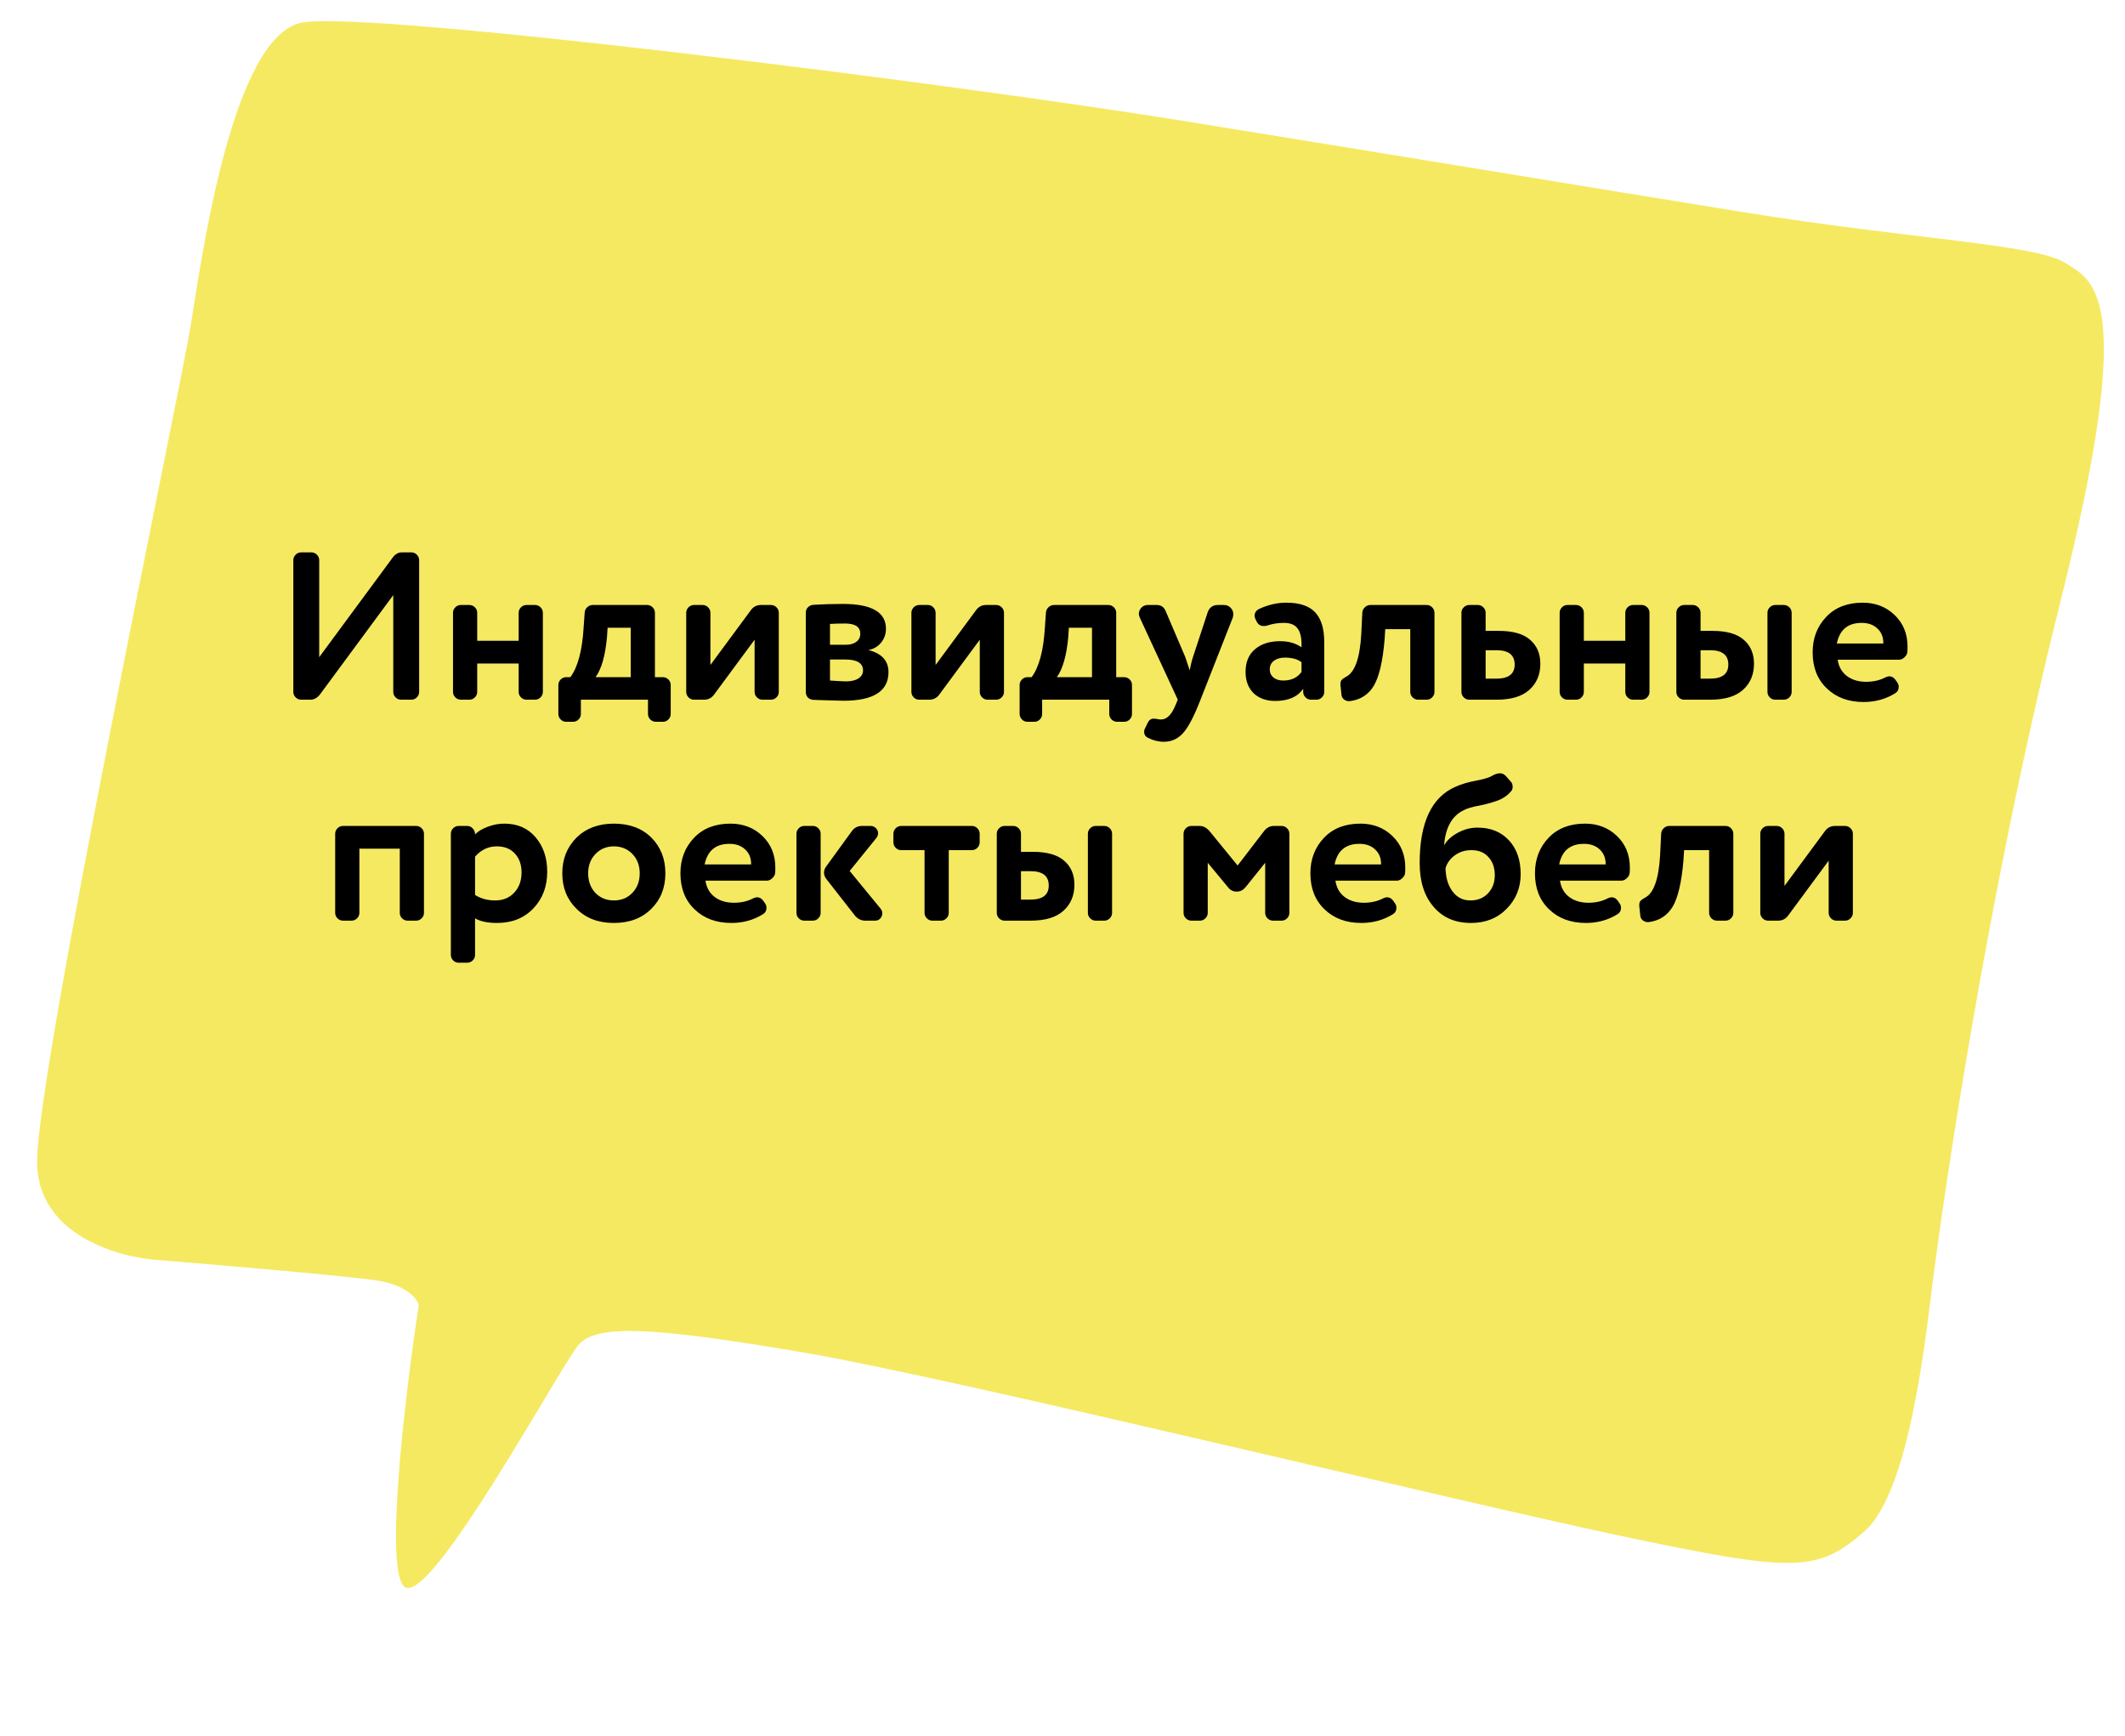
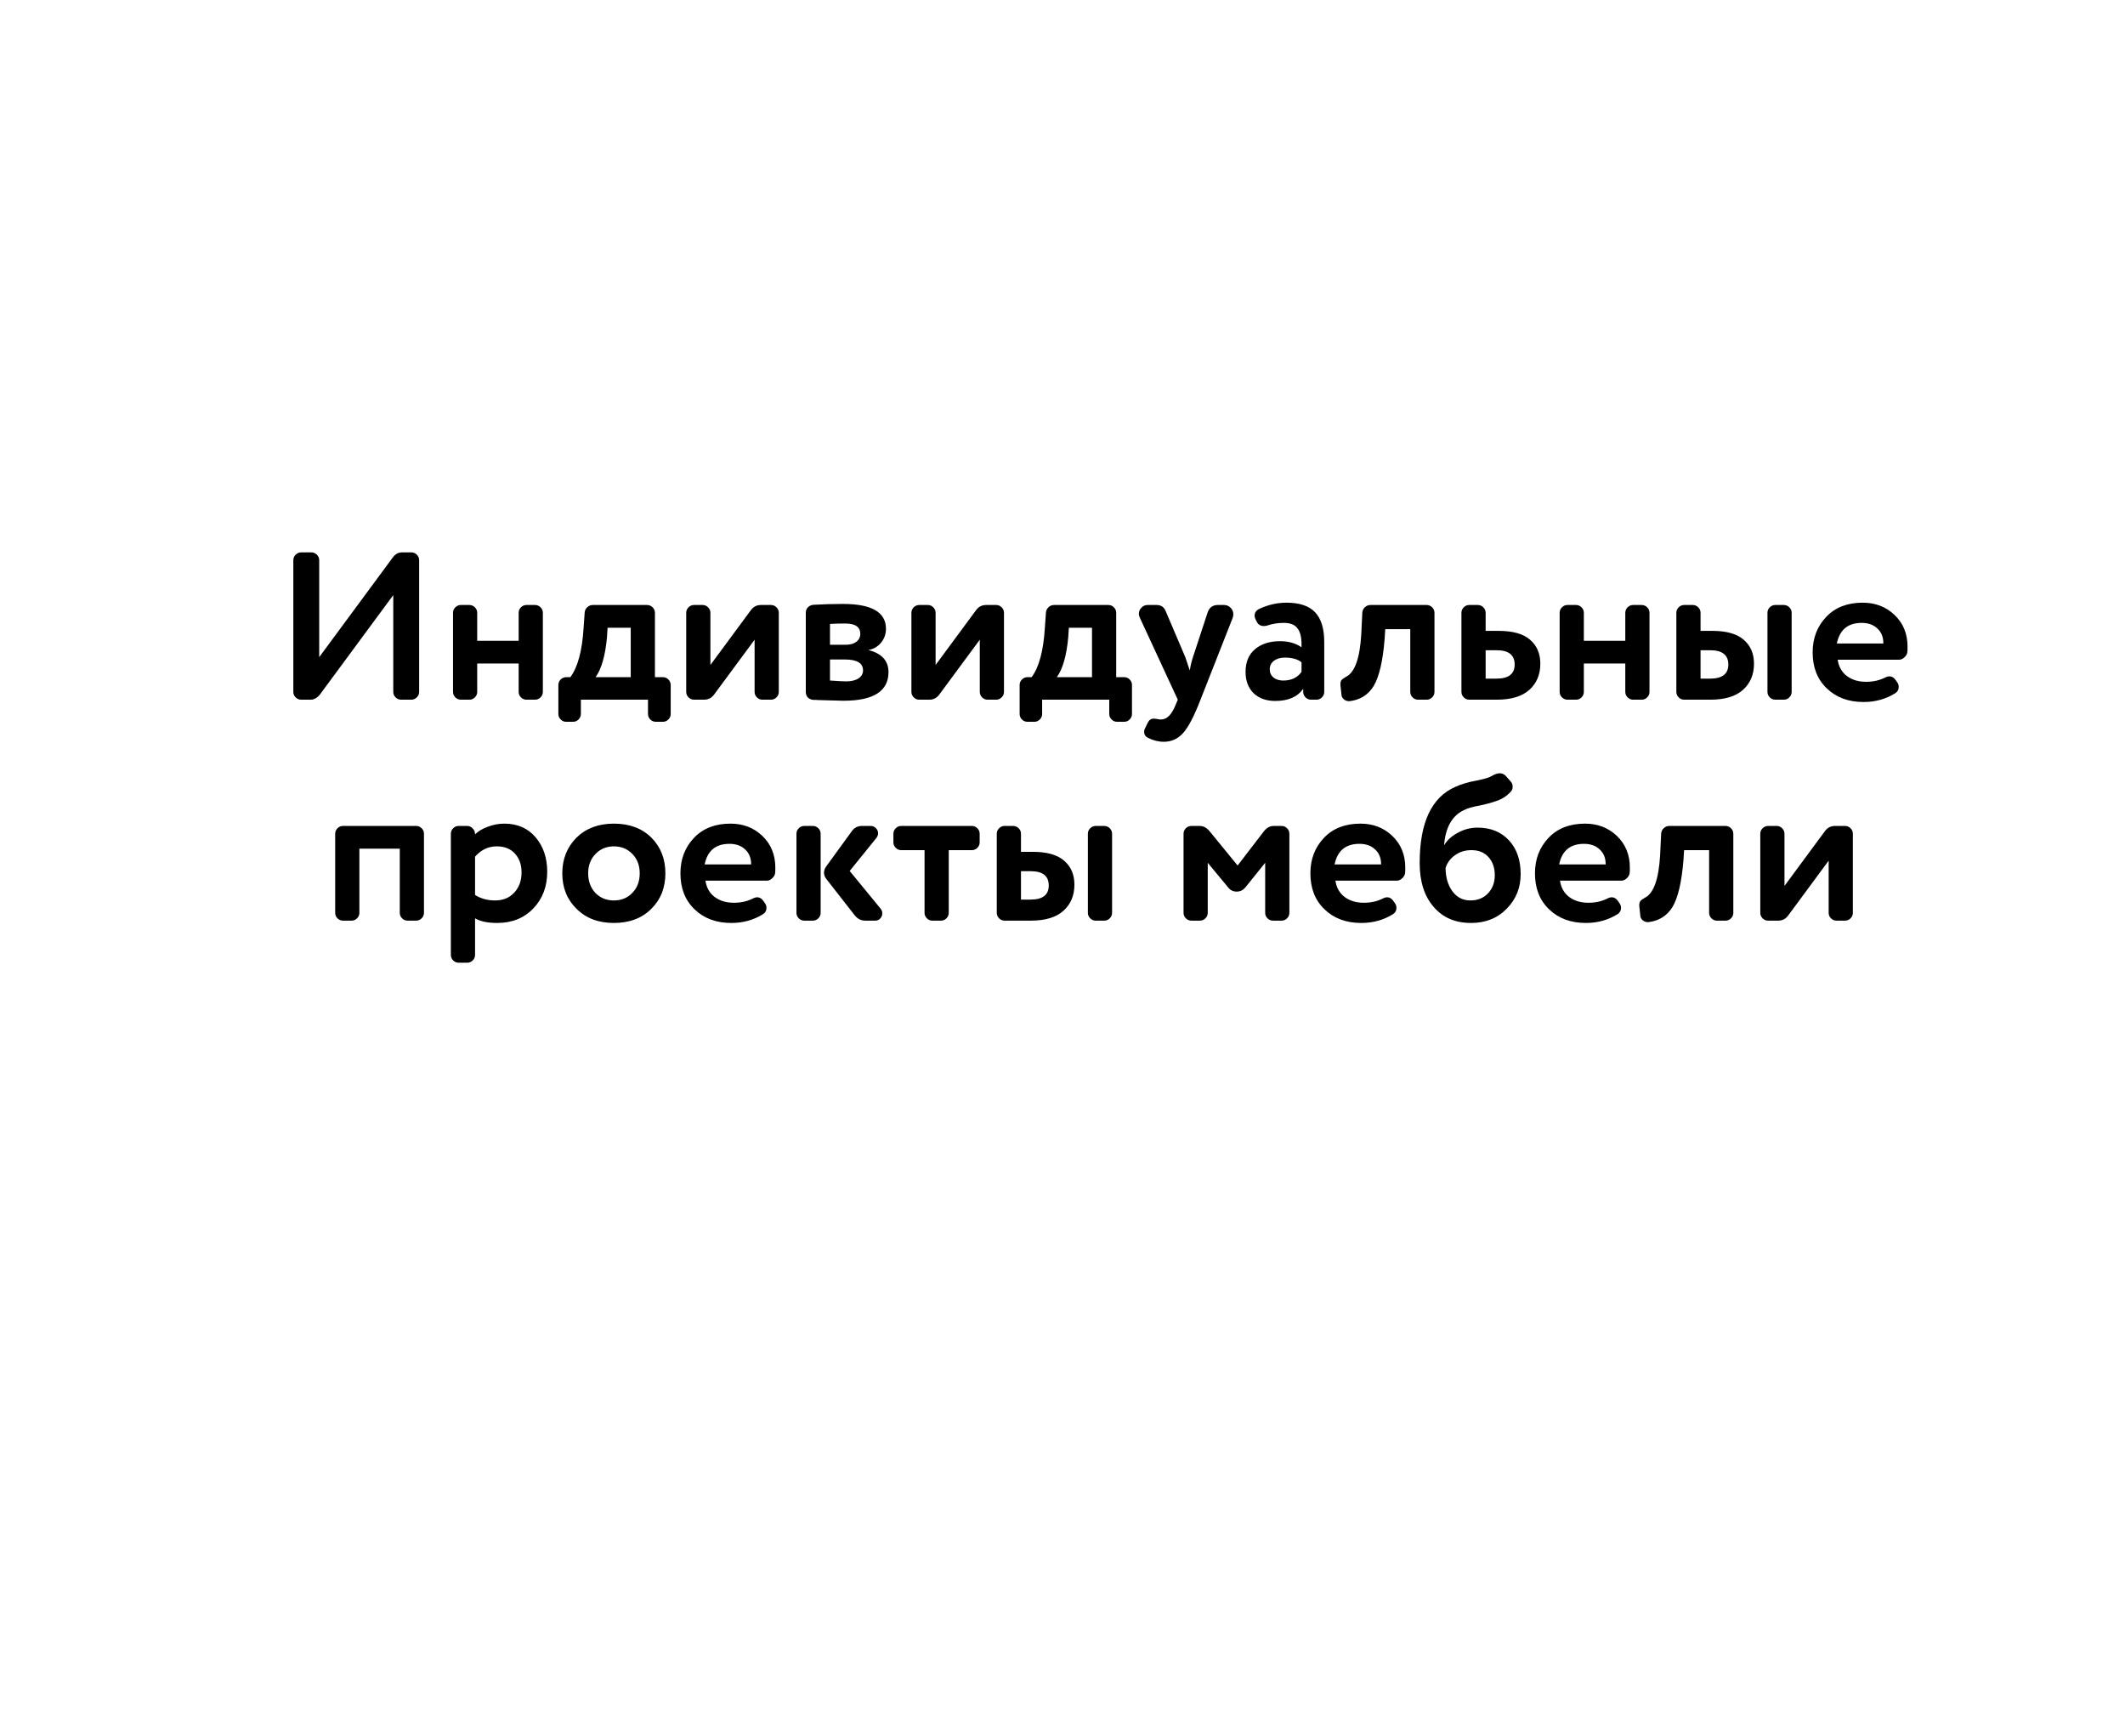
<svg xmlns="http://www.w3.org/2000/svg" width="404" height="330" viewBox="0 0 404 330" fill="none">
-   <path d="M71.848 243.435C77.293 244.292 79.296 246.868 79.617 248.05C76.998 265.214 72.84 299.99 77.162 301.777C82.564 304.011 106.586 259.647 109.983 255.649C113.38 251.652 124.118 252.228 152.586 257.06C181.054 261.891 275.148 284.971 308.163 291.956C341.177 298.941 345.496 298.915 354.429 291.12C363.363 283.326 366.256 252.518 367.728 241.433C369.201 230.348 377.272 171.969 391.762 114.192C406.253 56.415 398.323 53.512 392.614 49.954C386.905 46.397 363.25 45.471 331.359 40.318C299.468 35.165 269.716 30.213 225.068 22.999C180.421 15.785 71.201 2.077 57.615 4.254C44.029 6.432 38.219 49.916 36.198 62.244C34.177 74.572 6.947 203.672 7.051 220.948C7.135 234.769 22.613 239.1 30.342 239.538C41.909 240.48 66.403 242.579 71.848 243.435Z" fill="#F5E962" />
  <path d="M78.207 133H76.247C75.847 133 75.5 132.853 75.207 132.56C74.913 132.267 74.767 131.92 74.767 131.52V113.12L60.807 132.04C60.273 132.68 59.687 133 59.047 133H57.247C56.847 133 56.5 132.853 56.207 132.56C55.913 132.267 55.767 131.92 55.767 131.52V106.48C55.767 106.08 55.913 105.733 56.207 105.44C56.5 105.147 56.847 105 57.247 105H59.207C59.607 105 59.953 105.147 60.247 105.44C60.54 105.733 60.687 106.08 60.687 106.48V124.92L74.647 106C75.127 105.333 75.713 105 76.407 105H78.207C78.607 105 78.953 105.147 79.247 105.44C79.54 105.733 79.687 106.08 79.687 106.48V131.52C79.687 131.92 79.54 132.267 79.247 132.56C78.953 132.853 78.607 133 78.207 133ZM100.086 115H101.726C102.126 115 102.473 115.147 102.766 115.44C103.06 115.733 103.206 116.08 103.206 116.48V131.52C103.206 131.92 103.06 132.267 102.766 132.56C102.473 132.853 102.126 133 101.726 133H100.086C99.686 133 99.34 132.853 99.046 132.56C98.753 132.267 98.606 131.92 98.606 131.52V126.12H90.726V131.52C90.726 131.92 90.58 132.267 90.286 132.56C89.993 132.853 89.646 133 89.246 133H87.606C87.206 133 86.86 132.853 86.566 132.56C86.273 132.267 86.126 131.92 86.126 131.52V116.48C86.126 116.08 86.273 115.733 86.566 115.44C86.86 115.147 87.206 115 87.606 115H89.246C89.646 115 89.993 115.147 90.286 115.44C90.58 115.733 90.726 116.08 90.726 116.48V121.8H98.606V116.48C98.606 116.08 98.753 115.733 99.046 115.44C99.34 115.147 99.686 115 100.086 115ZM123.194 135.72V133H110.434V135.72C110.434 136.12 110.287 136.467 109.994 136.76C109.701 137.053 109.354 137.2 108.954 137.2H107.634C107.234 137.2 106.887 137.053 106.594 136.76C106.301 136.467 106.154 136.12 106.154 135.72V130.2C106.154 129.8 106.301 129.453 106.594 129.16C106.887 128.867 107.234 128.72 107.634 128.72H108.434C109.847 126.827 110.687 123.693 110.954 119.32L111.154 116.48C111.181 116.053 111.341 115.707 111.634 115.44C111.927 115.147 112.287 115 112.714 115H123.034C123.434 115 123.781 115.147 124.074 115.44C124.367 115.733 124.514 116.08 124.514 116.48V128.72H126.034C126.434 128.72 126.781 128.867 127.074 129.16C127.367 129.453 127.514 129.8 127.514 130.2V135.72C127.514 136.12 127.367 136.467 127.074 136.76C126.781 137.053 126.434 137.2 126.034 137.2H124.674C124.274 137.2 123.927 137.053 123.634 136.76C123.341 136.467 123.194 136.12 123.194 135.72ZM113.234 128.72H119.914V119.32H115.514L115.394 121.16C115.074 124.627 114.354 127.147 113.234 128.72ZM146.582 133H144.942C144.542 133 144.196 132.853 143.902 132.56C143.609 132.267 143.462 131.92 143.462 131.52V121.6L135.782 132C135.302 132.667 134.662 133 133.862 133H131.942C131.542 133 131.196 132.853 130.902 132.56C130.609 132.267 130.462 131.92 130.462 131.52V116.48C130.462 116.08 130.609 115.733 130.902 115.44C131.196 115.147 131.542 115 131.942 115H133.582C133.982 115 134.329 115.147 134.622 115.44C134.916 115.733 135.062 116.08 135.062 116.48V126.4L142.742 116C143.222 115.333 143.862 115 144.662 115H146.582C146.982 115 147.329 115.147 147.622 115.44C147.916 115.733 148.062 116.08 148.062 116.48V131.52C148.062 131.92 147.916 132.267 147.622 132.56C147.329 132.853 146.982 133 146.582 133ZM160.277 114.8C165.717 114.8 168.437 116.373 168.437 119.52C168.437 120.533 168.117 121.427 167.477 122.2C166.837 122.947 166.037 123.4 165.077 123.56C167.637 124.2 168.917 125.6 168.917 127.76C168.917 131.387 166.063 133.2 160.357 133.2C160.17 133.2 159.143 133.173 157.277 133.12C156.877 133.12 156.463 133.107 156.037 133.08C155.637 133.08 155.33 133.067 155.117 133.04C154.903 133.04 154.757 133.04 154.677 133.04C154.25 133.013 153.89 132.867 153.597 132.6C153.33 132.307 153.197 131.947 153.197 131.52V116.48C153.197 116.053 153.33 115.707 153.597 115.44C153.89 115.147 154.25 114.987 154.677 114.96C156.49 114.853 158.357 114.8 160.277 114.8ZM160.677 125.36H157.797V129.36C159.397 129.467 160.41 129.52 160.837 129.52C161.85 129.52 162.637 129.333 163.197 128.96C163.783 128.587 164.077 128.08 164.077 127.44C164.077 126.053 162.943 125.36 160.677 125.36ZM157.797 118.6V122.56H160.797C161.623 122.56 162.29 122.373 162.797 122C163.303 121.627 163.557 121.12 163.557 120.48C163.557 119.173 162.597 118.52 160.677 118.52C159.61 118.52 158.65 118.547 157.797 118.6ZM189.395 133H187.755C187.355 133 187.008 132.853 186.715 132.56C186.422 132.267 186.275 131.92 186.275 131.52V121.6L178.595 132C178.115 132.667 177.475 133 176.675 133H174.755C174.355 133 174.008 132.853 173.715 132.56C173.422 132.267 173.275 131.92 173.275 131.52V116.48C173.275 116.08 173.422 115.733 173.715 115.44C174.008 115.147 174.355 115 174.755 115H176.395C176.795 115 177.142 115.147 177.435 115.44C177.728 115.733 177.875 116.08 177.875 116.48V126.4L185.555 116C186.035 115.333 186.675 115 187.475 115H189.395C189.795 115 190.142 115.147 190.435 115.44C190.728 115.733 190.875 116.08 190.875 116.48V131.52C190.875 131.92 190.728 132.267 190.435 132.56C190.142 132.853 189.795 133 189.395 133ZM210.889 135.72V133H198.129V135.72C198.129 136.12 197.983 136.467 197.689 136.76C197.396 137.053 197.049 137.2 196.649 137.2H195.329C194.929 137.2 194.583 137.053 194.289 136.76C193.996 136.467 193.849 136.12 193.849 135.72V130.2C193.849 129.8 193.996 129.453 194.289 129.16C194.583 128.867 194.929 128.72 195.329 128.72H196.129C197.543 126.827 198.383 123.693 198.649 119.32L198.849 116.48C198.876 116.053 199.036 115.707 199.329 115.44C199.623 115.147 199.983 115 200.409 115H210.729C211.129 115 211.476 115.147 211.769 115.44C212.063 115.733 212.209 116.08 212.209 116.48V128.72H213.729C214.129 128.72 214.476 128.867 214.769 129.16C215.063 129.453 215.209 129.8 215.209 130.2V135.72C215.209 136.12 215.063 136.467 214.769 136.76C214.476 137.053 214.129 137.2 213.729 137.2H212.369C211.969 137.2 211.623 137.053 211.329 136.76C211.036 136.467 210.889 136.12 210.889 135.72ZM200.929 128.72H207.609V119.32H203.209L203.089 121.16C202.769 124.627 202.049 127.147 200.929 128.72ZM221.598 116.12L225.318 124.84C225.371 124.973 225.664 125.84 226.198 127.44C226.358 126.453 226.571 125.573 226.838 124.8L229.598 116.4C229.918 115.467 230.571 115 231.558 115H232.718C233.198 115 233.611 115.173 233.958 115.52C234.304 115.867 234.478 116.28 234.478 116.76C234.478 116.973 234.438 117.2 234.358 117.44L228.238 133C227.011 136.173 225.891 138.307 224.878 139.4C223.891 140.467 222.691 141 221.278 141C220.238 141 219.224 140.747 218.238 140.24C217.758 140 217.518 139.613 217.518 139.08C217.518 138.893 217.558 138.72 217.638 138.56L218.158 137.48C218.424 136.893 218.811 136.6 219.318 136.6C219.558 136.6 219.864 136.64 220.238 136.72C220.318 136.747 220.491 136.76 220.758 136.76C221.851 136.76 222.771 135.827 223.518 133.96L223.918 133L216.678 117.36C216.571 117.12 216.518 116.893 216.518 116.68C216.518 116.227 216.678 115.84 216.998 115.52C217.318 115.173 217.718 115 218.198 115H219.918C220.718 115 221.278 115.373 221.598 116.12ZM242.442 133.24C240.736 133.24 239.362 132.747 238.322 131.76C237.309 130.747 236.802 129.4 236.802 127.72C236.802 125.853 237.402 124.413 238.602 123.4C239.802 122.387 241.389 121.88 243.362 121.88C244.989 121.88 246.349 122.267 247.442 123.04V122.48C247.442 121.067 247.176 120.04 246.642 119.4C246.136 118.733 245.282 118.4 244.082 118.4C242.989 118.4 241.962 118.56 241.002 118.88C240.762 118.96 240.522 119 240.282 119C239.642 119 239.189 118.72 238.922 118.16L238.682 117.68C238.576 117.44 238.522 117.227 238.522 117.04C238.522 116.48 238.802 116.053 239.362 115.76C241.069 114.96 242.802 114.56 244.562 114.56C247.069 114.56 248.896 115.173 250.042 116.4C251.189 117.627 251.762 119.507 251.762 122.04V131.52C251.762 131.92 251.616 132.267 251.322 132.56C251.029 132.853 250.682 133 250.282 133H249.242C248.842 133 248.496 132.853 248.202 132.56C247.909 132.267 247.762 131.92 247.762 131.52V130.92C246.696 132.467 244.922 133.24 242.442 133.24ZM247.442 127.72V125.88C246.696 125.293 245.642 125 244.282 125C243.429 125 242.736 125.2 242.202 125.6C241.669 126 241.402 126.547 241.402 127.24C241.402 127.88 241.642 128.4 242.122 128.8C242.602 129.173 243.216 129.36 243.962 129.36C245.509 129.36 246.669 128.813 247.442 127.72ZM260.558 115H271.238C271.638 115 271.985 115.147 272.278 115.44C272.571 115.733 272.718 116.08 272.718 116.48V131.52C272.718 131.92 272.571 132.267 272.278 132.56C271.985 132.853 271.638 133 271.238 133H269.598C269.198 133 268.851 132.853 268.558 132.56C268.265 132.267 268.118 131.92 268.118 131.52V119.6H263.358L263.238 121.52C262.891 125.707 262.198 128.667 261.158 130.4C260.118 132.08 258.598 133.04 256.598 133.28H256.438C256.091 133.28 255.771 133.16 255.478 132.92C255.211 132.68 255.065 132.4 255.038 132.08L254.878 130.56C254.851 130.48 254.838 130.307 254.838 130.04C254.838 129.72 254.905 129.467 255.038 129.28C255.198 129.093 255.491 128.88 255.918 128.64C257.571 127.813 258.531 125.133 258.798 120.6L258.998 116.48C259.025 116.053 259.185 115.707 259.478 115.44C259.771 115.147 260.131 115 260.558 115ZM282.445 116.48V119.92H284.925C287.618 119.92 289.605 120.48 290.885 121.6C292.192 122.72 292.845 124.24 292.845 126.16C292.845 128.213 292.152 129.867 290.765 131.12C289.378 132.373 287.312 133 284.565 133H279.325C278.925 133 278.578 132.853 278.285 132.56C277.992 132.267 277.845 131.92 277.845 131.52V116.48C277.845 116.08 277.992 115.733 278.285 115.44C278.578 115.147 278.925 115 279.325 115H280.965C281.365 115 281.712 115.147 282.005 115.44C282.298 115.733 282.445 116.08 282.445 116.48ZM284.525 123.6H282.445V129H284.485C286.805 129 287.965 128.107 287.965 126.32C287.965 124.507 286.818 123.6 284.525 123.6ZM310.477 115H312.117C312.517 115 312.864 115.147 313.157 115.44C313.45 115.733 313.597 116.08 313.597 116.48V131.52C313.597 131.92 313.45 132.267 313.157 132.56C312.864 132.853 312.517 133 312.117 133H310.477C310.077 133 309.73 132.853 309.437 132.56C309.144 132.267 308.997 131.92 308.997 131.52V126.12H301.117V131.52C301.117 131.92 300.97 132.267 300.677 132.56C300.384 132.853 300.037 133 299.637 133H297.997C297.597 133 297.25 132.853 296.957 132.56C296.664 132.267 296.517 131.92 296.517 131.52V116.48C296.517 116.08 296.664 115.733 296.957 115.44C297.25 115.147 297.597 115 297.997 115H299.637C300.037 115 300.384 115.147 300.677 115.44C300.97 115.733 301.117 116.08 301.117 116.48V121.8H308.997V116.48C308.997 116.08 309.144 115.733 309.437 115.44C309.73 115.147 310.077 115 310.477 115ZM323.305 116.48V119.92H325.545C328.238 119.92 330.225 120.48 331.505 121.6C332.811 122.72 333.465 124.24 333.465 126.16C333.465 128.213 332.771 129.867 331.385 131.12C329.998 132.373 327.931 133 325.185 133H320.185C319.785 133 319.438 132.853 319.145 132.56C318.851 132.267 318.705 131.92 318.705 131.52V116.48C318.705 116.08 318.851 115.733 319.145 115.44C319.438 115.147 319.785 115 320.185 115H321.825C322.225 115 322.571 115.147 322.865 115.44C323.158 115.733 323.305 116.08 323.305 116.48ZM337.505 115H339.145C339.545 115 339.891 115.147 340.185 115.44C340.478 115.733 340.625 116.08 340.625 116.48V131.52C340.625 131.92 340.478 132.267 340.185 132.56C339.891 132.853 339.545 133 339.145 133H337.505C337.105 133 336.758 132.853 336.465 132.56C336.171 132.267 336.025 131.92 336.025 131.52V116.48C336.025 116.08 336.171 115.733 336.465 115.44C336.758 115.147 337.105 115 337.505 115ZM325.145 123.6H323.305V129H325.105C327.425 129 328.585 128.107 328.585 126.32C328.585 124.507 327.438 123.6 325.145 123.6ZM349.216 122.32H358.056V122.24C358.056 121.093 357.682 120.173 356.936 119.48C356.189 118.76 355.189 118.4 353.936 118.4C351.322 118.4 349.749 119.707 349.216 122.32ZM354.776 129.6C356.082 129.6 357.256 129.347 358.296 128.84C358.642 128.653 358.949 128.56 359.216 128.56C359.669 128.56 360.056 128.787 360.376 129.24L360.736 129.76C360.896 130 360.976 130.267 360.976 130.56C360.976 131.093 360.762 131.493 360.336 131.76C358.549 132.88 356.536 133.44 354.296 133.44C351.416 133.44 349.082 132.573 347.296 130.84C345.509 129.133 344.616 126.853 344.616 124C344.616 121.307 345.482 119.053 347.216 117.24C348.922 115.453 351.229 114.56 354.136 114.56C356.536 114.56 358.549 115.333 360.176 116.88C361.829 118.453 362.656 120.467 362.656 122.92C362.656 123.48 362.642 123.827 362.616 123.96C362.589 124.307 362.402 124.64 362.056 124.96C361.736 125.253 361.402 125.4 361.056 125.4H349.376C349.562 126.707 350.136 127.733 351.096 128.48C352.082 129.227 353.309 129.6 354.776 129.6ZM65.204 157H79.124C79.524 157 79.871 157.147 80.164 157.44C80.457 157.733 80.604 158.08 80.604 158.48V173.52C80.604 173.92 80.457 174.267 80.164 174.56C79.871 174.853 79.524 175 79.124 175H77.484C77.084 175 76.737 174.853 76.444 174.56C76.151 174.267 76.004 173.92 76.004 173.52V161.32H68.324V173.52C68.324 173.92 68.177 174.267 67.884 174.56C67.591 174.853 67.244 175 66.844 175H65.204C64.804 175 64.457 174.853 64.164 174.56C63.871 174.267 63.724 173.92 63.724 173.52V158.48C63.724 158.08 63.871 157.733 64.164 157.44C64.457 157.147 64.804 157 65.204 157ZM104.036 165.72C104.036 168.52 103.156 170.84 101.396 172.68C99.636 174.52 97.343 175.44 94.516 175.44C92.703 175.44 91.303 175.147 90.316 174.56V181.52C90.316 181.92 90.17 182.267 89.876 182.56C89.583 182.853 89.236 183 88.836 183H87.196C86.796 183 86.45 182.853 86.156 182.56C85.863 182.267 85.716 181.92 85.716 181.52V158.48C85.716 158.08 85.863 157.733 86.156 157.44C86.45 157.147 86.796 157 87.196 157H88.836C89.236 157 89.583 157.16 89.876 157.48C90.17 157.773 90.316 158.147 90.316 158.6C90.903 158.013 91.703 157.533 92.716 157.16C93.756 156.76 94.81 156.56 95.876 156.56C98.356 156.56 100.33 157.413 101.796 159.12C103.29 160.853 104.036 163.053 104.036 165.72ZM90.316 162.84V170.12C91.41 170.813 92.676 171.16 94.116 171.16C95.636 171.16 96.85 170.667 97.756 169.68C98.69 168.693 99.156 167.413 99.156 165.84C99.156 164.347 98.73 163.147 97.876 162.24C97.05 161.333 95.903 160.88 94.436 160.88C92.836 160.88 91.463 161.533 90.316 162.84ZM123.821 172.76C122.034 174.547 119.661 175.44 116.701 175.44C113.768 175.44 111.408 174.547 109.621 172.76C107.808 171 106.901 168.747 106.901 166C106.901 163.28 107.808 161.013 109.621 159.2C111.434 157.44 113.794 156.56 116.701 156.56C119.661 156.56 122.034 157.44 123.821 159.2C125.608 160.987 126.501 163.253 126.501 166C126.501 168.747 125.608 171 123.821 172.76ZM116.701 160.88C115.314 160.88 114.154 161.36 113.221 162.32C112.288 163.28 111.821 164.507 111.821 166C111.821 167.493 112.274 168.733 113.181 169.72C114.114 170.68 115.288 171.16 116.701 171.16C118.141 171.16 119.314 170.68 120.221 169.72C121.154 168.76 121.621 167.52 121.621 166C121.621 164.507 121.154 163.28 120.221 162.32C119.288 161.36 118.114 160.88 116.701 160.88ZM133.962 164.32H142.802V164.24C142.802 163.093 142.429 162.173 141.682 161.48C140.935 160.76 139.935 160.4 138.682 160.4C136.069 160.4 134.495 161.707 133.962 164.32ZM139.522 171.6C140.829 171.6 142.002 171.347 143.042 170.84C143.389 170.653 143.695 170.56 143.962 170.56C144.415 170.56 144.802 170.787 145.122 171.24L145.482 171.76C145.642 172 145.722 172.267 145.722 172.56C145.722 173.093 145.509 173.493 145.082 173.76C143.295 174.88 141.282 175.44 139.042 175.44C136.162 175.44 133.829 174.573 132.042 172.84C130.255 171.133 129.362 168.853 129.362 166C129.362 163.307 130.229 161.053 131.962 159.24C133.669 157.453 135.975 156.56 138.882 156.56C141.282 156.56 143.295 157.333 144.922 158.88C146.575 160.453 147.402 162.467 147.402 164.92C147.402 165.48 147.389 165.827 147.362 165.96C147.335 166.307 147.149 166.64 146.802 166.96C146.482 167.253 146.149 167.4 145.802 167.4H134.122C134.309 168.707 134.882 169.733 135.842 170.48C136.829 171.227 138.055 171.6 139.522 171.6ZM162.539 174.04L157.099 167.08C156.806 166.707 156.659 166.307 156.659 165.88C156.659 165.48 156.793 165.093 157.059 164.72L161.939 158C162.419 157.333 163.059 157 163.859 157H165.539C165.939 157 166.273 157.147 166.539 157.44C166.806 157.707 166.939 158.027 166.939 158.4C166.939 158.693 166.833 158.987 166.619 159.28L161.539 165.56L167.419 172.72C167.633 172.987 167.739 173.28 167.739 173.6C167.739 174 167.606 174.333 167.339 174.6C167.099 174.867 166.779 175 166.379 175H164.499C163.726 175 163.073 174.68 162.539 174.04ZM152.899 157H154.539C154.939 157 155.286 157.147 155.579 157.44C155.873 157.733 156.019 158.08 156.019 158.48V173.52C156.019 173.92 155.873 174.267 155.579 174.56C155.286 174.853 154.939 175 154.539 175H152.899C152.499 175 152.153 174.853 151.859 174.56C151.566 174.267 151.419 173.92 151.419 173.52V158.48C151.419 158.08 151.566 157.733 151.859 157.44C152.153 157.147 152.499 157 152.899 157ZM178.892 175H177.252C176.852 175 176.505 174.853 176.212 174.56C175.919 174.267 175.772 173.92 175.772 173.52V161.6H171.332C170.932 161.6 170.585 161.453 170.292 161.16C169.999 160.867 169.852 160.52 169.852 160.12V158.48C169.852 158.08 169.999 157.733 170.292 157.44C170.585 157.147 170.932 157 171.332 157H184.772C185.172 157 185.519 157.147 185.812 157.44C186.105 157.733 186.252 158.08 186.252 158.48V160.12C186.252 160.52 186.105 160.867 185.812 161.16C185.519 161.453 185.172 161.6 184.772 161.6H180.372V173.52C180.372 173.92 180.225 174.267 179.932 174.56C179.639 174.853 179.292 175 178.892 175ZM194.105 158.48V161.92H196.345C199.039 161.92 201.025 162.48 202.305 163.6C203.612 164.72 204.265 166.24 204.265 168.16C204.265 170.213 203.572 171.867 202.185 173.12C200.799 174.373 198.732 175 195.985 175H190.985C190.585 175 190.239 174.853 189.945 174.56C189.652 174.267 189.505 173.92 189.505 173.52V158.48C189.505 158.08 189.652 157.733 189.945 157.44C190.239 157.147 190.585 157 190.985 157H192.625C193.025 157 193.372 157.147 193.665 157.44C193.959 157.733 194.105 158.08 194.105 158.48ZM208.305 157H209.945C210.345 157 210.692 157.147 210.985 157.44C211.279 157.733 211.425 158.08 211.425 158.48V173.52C211.425 173.92 211.279 174.267 210.985 174.56C210.692 174.853 210.345 175 209.945 175H208.305C207.905 175 207.559 174.853 207.265 174.56C206.972 174.267 206.825 173.92 206.825 173.52V158.48C206.825 158.08 206.972 157.733 207.265 157.44C207.559 157.147 207.905 157 208.305 157ZM195.945 165.6H194.105V171H195.905C198.225 171 199.385 170.107 199.385 168.32C199.385 166.507 198.239 165.6 195.945 165.6ZM233.493 168.68L229.613 164V173.52C229.613 173.92 229.466 174.267 229.173 174.56C228.88 174.853 228.533 175 228.133 175H226.493C226.093 175 225.746 174.853 225.453 174.56C225.16 174.267 225.013 173.92 225.013 173.52V158.48C225.013 158.08 225.16 157.733 225.453 157.44C225.746 157.147 226.093 157 226.493 157H228.093C228.76 157 229.373 157.32 229.933 157.96L235.293 164.52L240.333 157.96C240.84 157.32 241.453 157 242.173 157H243.653C244.053 157 244.4 157.147 244.693 157.44C244.986 157.733 245.133 158.08 245.133 158.48V173.52C245.133 173.92 244.986 174.267 244.693 174.56C244.4 174.853 244.053 175 243.653 175H242.013C241.613 175 241.266 174.853 240.973 174.56C240.68 174.267 240.533 173.92 240.533 173.52V164L236.773 168.68C236.32 169.213 235.773 169.48 235.133 169.48C234.44 169.48 233.893 169.213 233.493 168.68ZM253.728 164.32H262.568V164.24C262.568 163.093 262.194 162.173 261.448 161.48C260.701 160.76 259.701 160.4 258.448 160.4C255.834 160.4 254.261 161.707 253.728 164.32ZM259.288 171.6C260.594 171.6 261.768 171.347 262.808 170.84C263.154 170.653 263.461 170.56 263.728 170.56C264.181 170.56 264.568 170.787 264.888 171.24L265.248 171.76C265.408 172 265.488 172.267 265.488 172.56C265.488 173.093 265.274 173.493 264.848 173.76C263.061 174.88 261.048 175.44 258.808 175.44C255.928 175.44 253.594 174.573 251.808 172.84C250.021 171.133 249.128 168.853 249.128 166C249.128 163.307 249.994 161.053 251.728 159.24C253.434 157.453 255.741 156.56 258.648 156.56C261.048 156.56 263.061 157.333 264.688 158.88C266.341 160.453 267.168 162.467 267.168 164.92C267.168 165.48 267.154 165.827 267.128 165.96C267.101 166.307 266.914 166.64 266.568 166.96C266.248 167.253 265.914 167.4 265.568 167.4H253.888C254.074 168.707 254.648 169.733 255.608 170.48C256.594 171.227 257.821 171.6 259.288 171.6ZM280.905 157.32C283.385 157.32 285.372 158.12 286.865 159.72C288.358 161.32 289.105 163.467 289.105 166.16C289.105 168.747 288.225 170.933 286.465 172.72C284.705 174.533 282.438 175.44 279.665 175.44C276.652 175.44 274.278 174.413 272.545 172.36C270.785 170.333 269.905 167.56 269.905 164.04C269.905 156.36 272.172 151.533 276.705 149.56C277.825 149.053 279.118 148.667 280.585 148.4C282.105 148.107 283.105 147.813 283.585 147.52C284.732 146.827 285.625 146.813 286.265 147.48L287.185 148.52C287.452 148.787 287.585 149.133 287.585 149.56C287.585 149.96 287.452 150.28 287.185 150.52C286.492 151.293 285.612 151.867 284.545 152.24C283.478 152.613 282.332 152.92 281.105 153.16C279.905 153.373 278.998 153.64 278.385 153.96C276.092 155 274.812 157.24 274.545 160.68C275.132 159.693 276.012 158.893 277.185 158.28C278.358 157.64 279.598 157.32 280.905 157.32ZM279.745 161.6C278.545 161.6 277.505 161.92 276.625 162.56C275.745 163.173 275.145 163.987 274.825 165C274.852 166.813 275.292 168.293 276.145 169.44C276.998 170.587 278.132 171.16 279.545 171.16C280.932 171.16 282.052 170.707 282.905 169.8C283.758 168.893 284.185 167.747 284.185 166.36C284.185 164.947 283.785 163.8 282.985 162.92C282.212 162.04 281.132 161.6 279.745 161.6ZM296.423 164.32H305.263V164.24C305.263 163.093 304.889 162.173 304.143 161.48C303.396 160.76 302.396 160.4 301.143 160.4C298.529 160.4 296.956 161.707 296.423 164.32ZM301.983 171.6C303.289 171.6 304.463 171.347 305.503 170.84C305.849 170.653 306.156 170.56 306.423 170.56C306.876 170.56 307.263 170.787 307.583 171.24L307.943 171.76C308.103 172 308.183 172.267 308.183 172.56C308.183 173.093 307.969 173.493 307.543 173.76C305.756 174.88 303.743 175.44 301.503 175.44C298.623 175.44 296.289 174.573 294.503 172.84C292.716 171.133 291.823 168.853 291.823 166C291.823 163.307 292.689 161.053 294.423 159.24C296.129 157.453 298.436 156.56 301.343 156.56C303.743 156.56 305.756 157.333 307.383 158.88C309.036 160.453 309.863 162.467 309.863 164.92C309.863 165.48 309.849 165.827 309.823 165.96C309.796 166.307 309.609 166.64 309.263 166.96C308.943 167.253 308.609 167.4 308.263 167.4H296.583C296.769 168.707 297.343 169.733 298.303 170.48C299.289 171.227 300.516 171.6 301.983 171.6ZM317.374 157H328.054C328.454 157 328.801 157.147 329.094 157.44C329.388 157.733 329.534 158.08 329.534 158.48V173.52C329.534 173.92 329.388 174.267 329.094 174.56C328.801 174.853 328.454 175 328.054 175H326.414C326.014 175 325.668 174.853 325.374 174.56C325.081 174.267 324.934 173.92 324.934 173.52V161.6H320.174L320.054 163.52C319.708 167.707 319.014 170.667 317.974 172.4C316.934 174.08 315.414 175.04 313.414 175.28H313.254C312.908 175.28 312.588 175.16 312.294 174.92C312.028 174.68 311.881 174.4 311.854 174.08L311.694 172.56C311.668 172.48 311.654 172.307 311.654 172.04C311.654 171.72 311.721 171.467 311.854 171.28C312.014 171.093 312.308 170.88 312.734 170.64C314.388 169.813 315.348 167.133 315.614 162.6L315.814 158.48C315.841 158.053 316.001 157.707 316.294 157.44C316.588 157.147 316.948 157 317.374 157ZM350.782 175H349.142C348.742 175 348.395 174.853 348.102 174.56C347.808 174.267 347.662 173.92 347.662 173.52V163.6L339.982 174C339.502 174.667 338.862 175 338.062 175H336.142C335.742 175 335.395 174.853 335.102 174.56C334.808 174.267 334.662 173.92 334.662 173.52V158.48C334.662 158.08 334.808 157.733 335.102 157.44C335.395 157.147 335.742 157 336.142 157H337.782C338.182 157 338.528 157.147 338.822 157.44C339.115 157.733 339.262 158.08 339.262 158.48V168.4L346.942 158C347.422 157.333 348.062 157 348.862 157H350.782C351.182 157 351.528 157.147 351.822 157.44C352.115 157.733 352.262 158.08 352.262 158.48V173.52C352.262 173.92 352.115 174.267 351.822 174.56C351.528 174.853 351.182 175 350.782 175Z" fill="black" />
</svg>